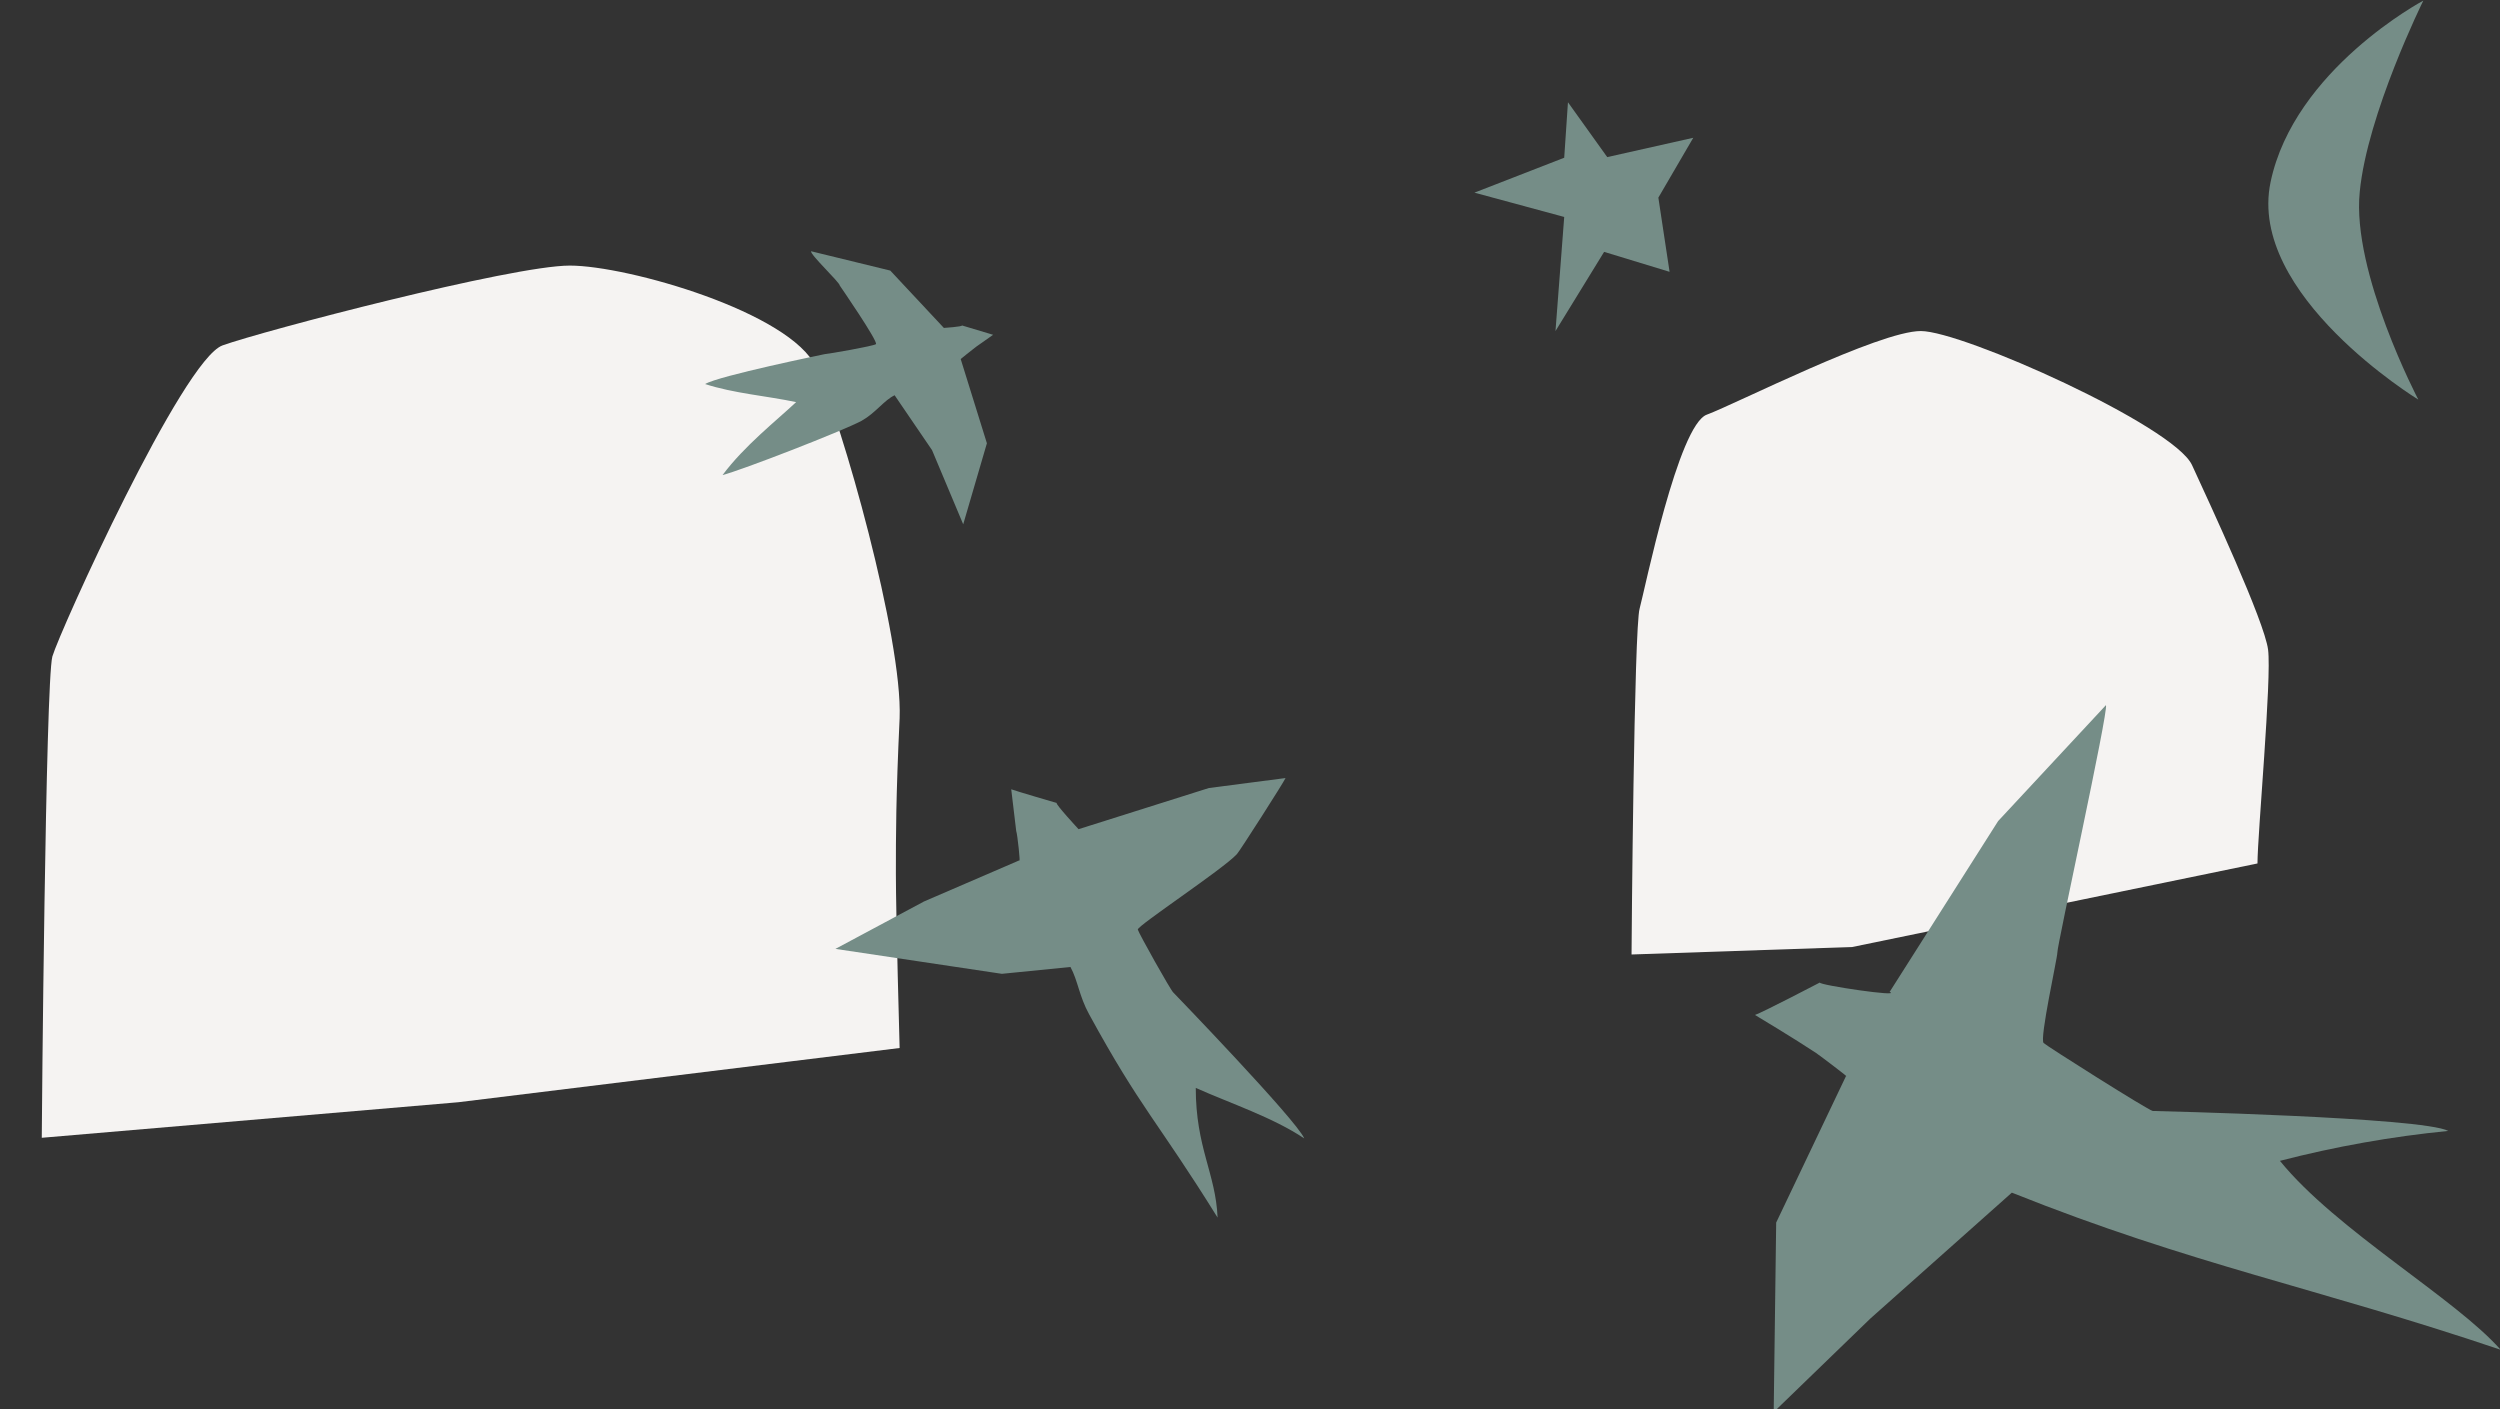
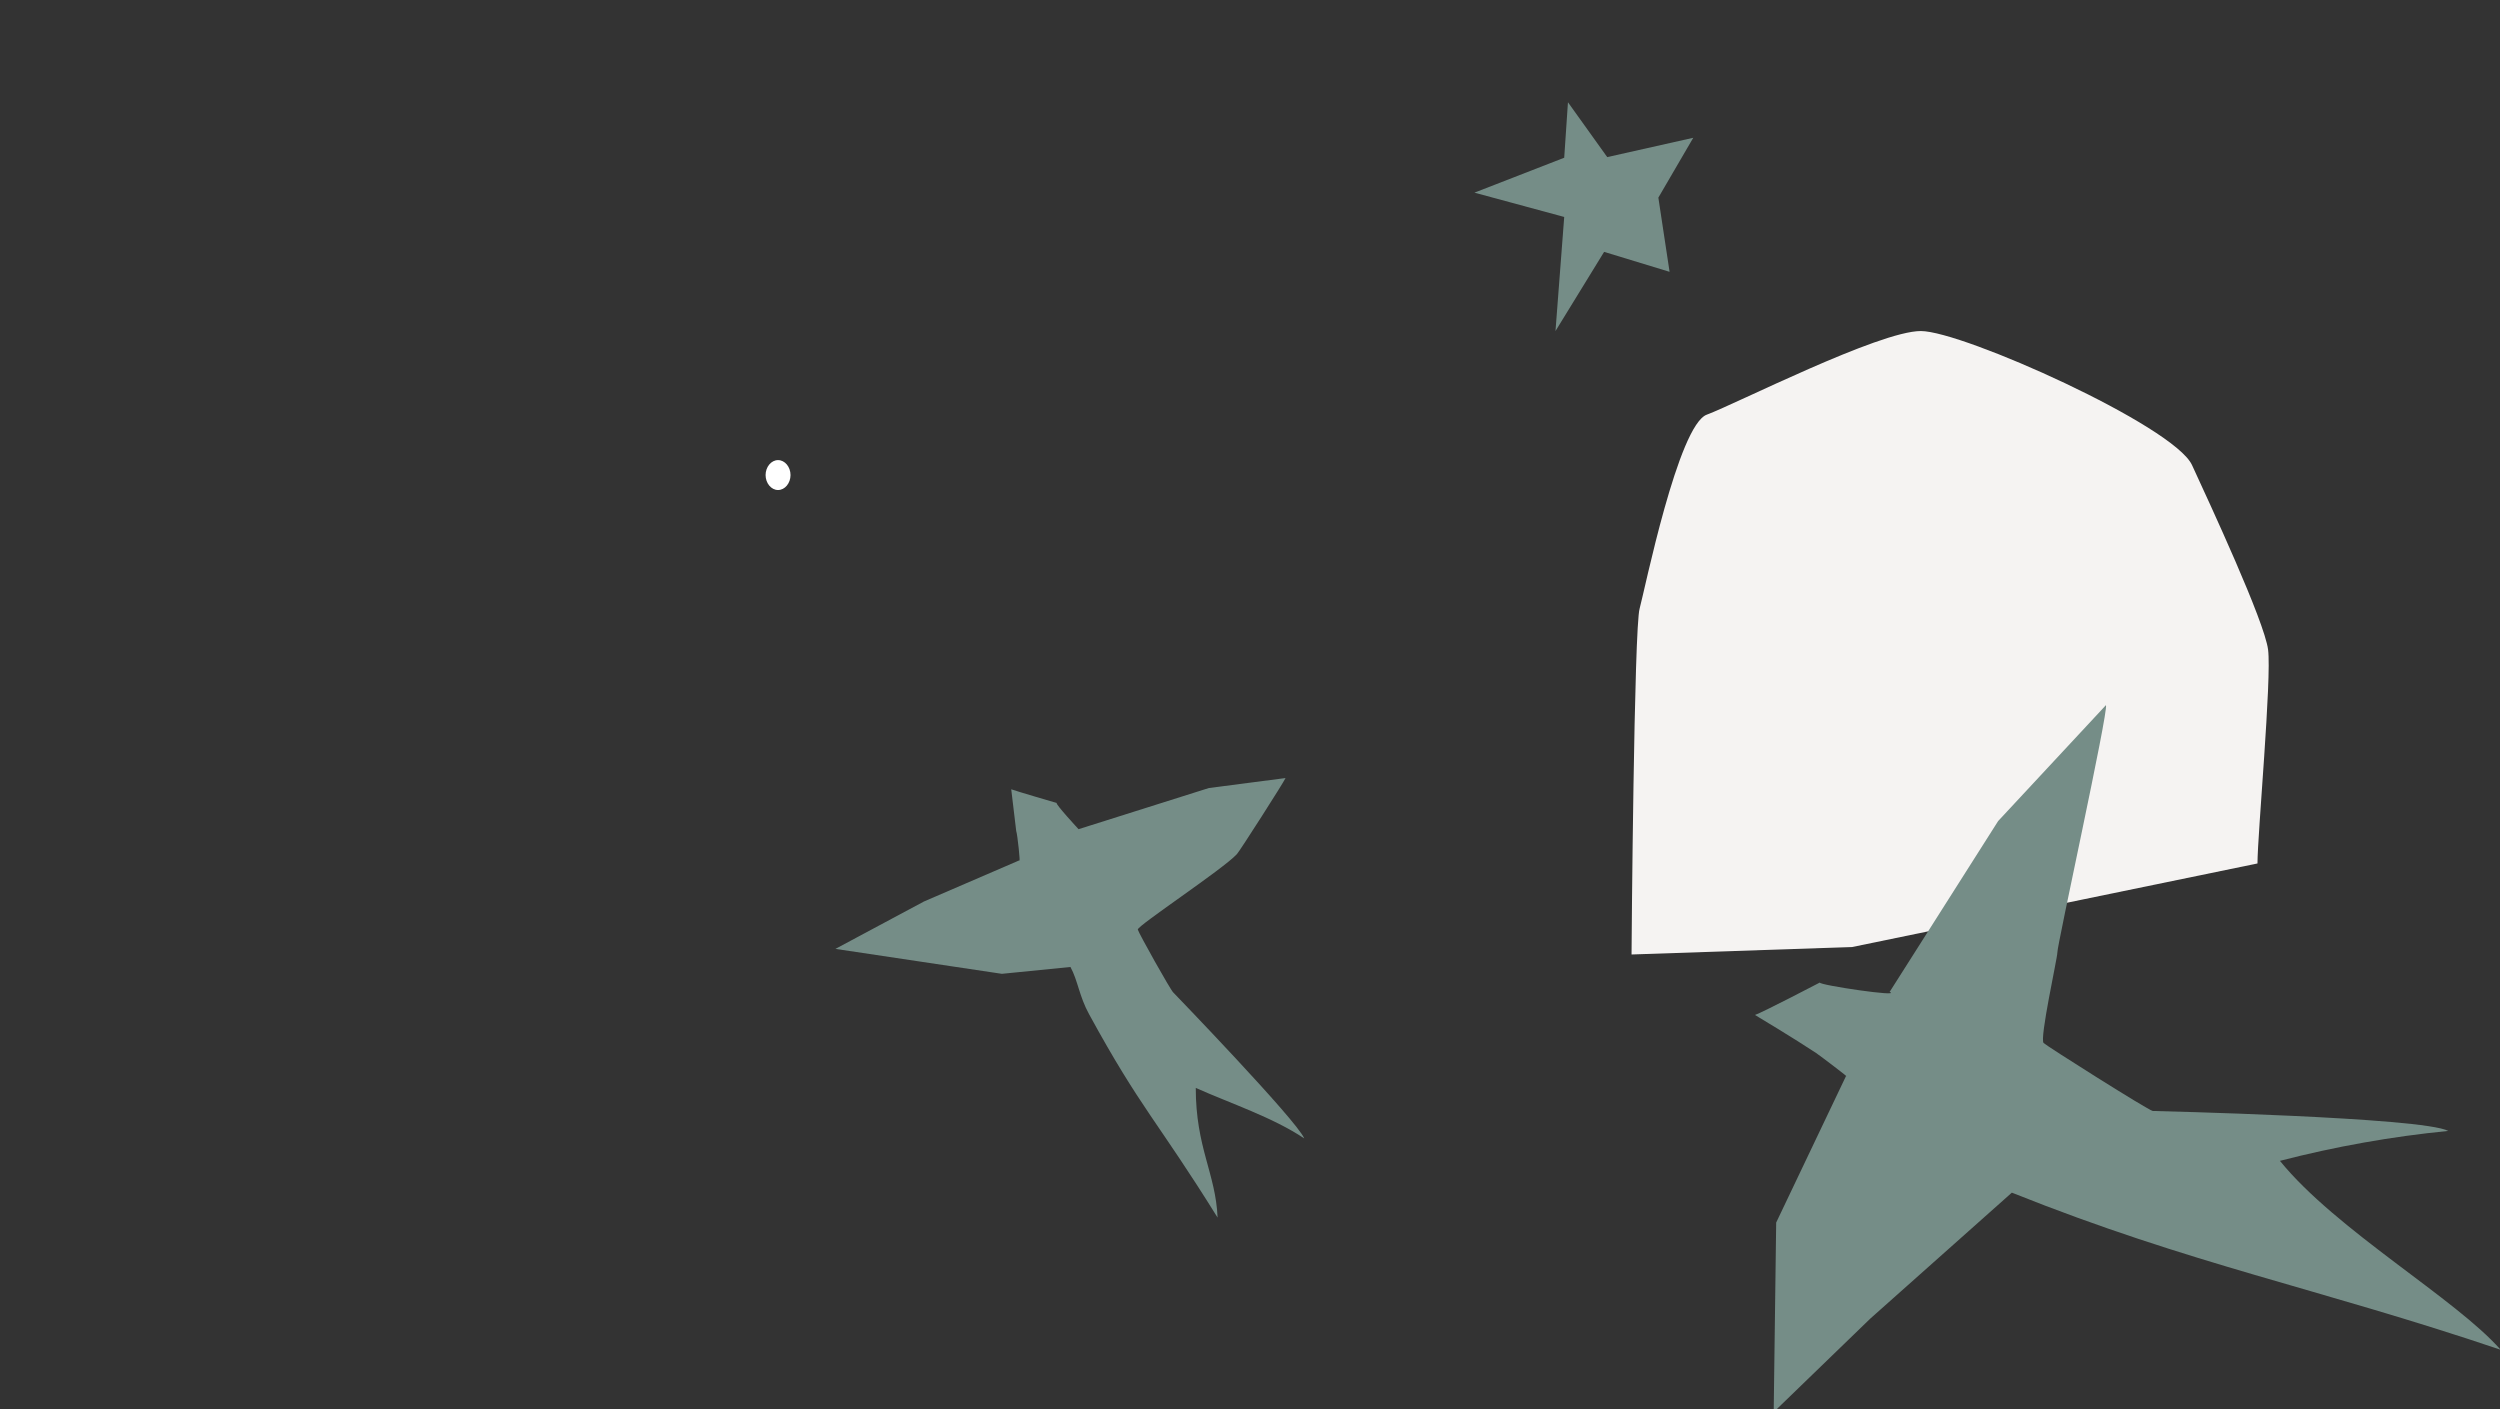
<svg xmlns="http://www.w3.org/2000/svg" xmlns:xlink="http://www.w3.org/1999/xlink" version="1.1" id="Calque_1" x="0px" y="0px" viewBox="0 0 401 226" enable-background="new 0 0 401 226" xml:space="preserve">
  <rect x="0" y="0" width="401" height="226" fill="#333333" stroke="none" />
  <g>
    <defs>
-       <rect id="SVGID_1_" x="6.7" y="0.1" width="394.4" height="226.4" />
-     </defs>
+       </defs>
    <clipPath id="SVGID_00000112597864081691006360000002036257449524401554_">
      <use xlink:href="#SVGID_1_" overflow="visible" />
    </clipPath>
-     <path clip-path="url(#SVGID_00000112597864081691006360000002036257449524401554_)" fill="#758D87" d="M388.7,0.1   c0,0-20.7,11-24.5,29.1c-3.8,18.1,23.7,34.9,23.7,34.9s-10.7-20.4-9.4-33.3C379.7,18.3,388.7,0.1,388.7,0.1" />
  </g>
  <polygon fill="#758D87" points="266,31.7 271.6,22.1 257.8,25.2 251.5,16.4 250.9,25.3 236.5,30.9 250.9,34.8 249.5,53.1   257.3,40.4 267.8,43.6 " />
  <g>
    <defs>
      <rect id="SVGID_00000175280165027391505760000008922948659301740701_" x="6.7" y="0.1" width="394.4" height="226.4" />
    </defs>
    <clipPath id="SVGID_00000121248542549797025670000008419804570032507010_">
      <use xlink:href="#SVGID_00000175280165027391505760000008922948659301740701_" overflow="visible" />
    </clipPath>
    <path clip-path="url(#SVGID_00000121248542549797025670000008419804570032507010_)" fill="#FFFFFF" d="M124.8,78.6   c1.1,0,2-1.1,2-2.4c0-1.3-0.9-2.4-2-2.4c-1.1,0-2,1.1-2,2.4C122.8,77.5,123.7,78.6,124.8,78.6" />
-     <path clip-path="url(#SVGID_00000121248542549797025670000008419804570032507010_)" fill="#F5F3F2" d="M6.7,182.5   c0-1.7,0.6-73.1,1.7-77.2c1.2-4.1,20.9-47.6,27.3-49.9c6.4-2.3,46.4-12.8,55.7-12.8c9.3,0,35.4,7.5,39.5,16.3   c4.1,8.7,13.9,43.5,13.4,56.3c-0.6,12.8-0.6,18.6-0.6,25s0.6,27.9,0.6,27.9l-70.8,8.7L6.7,182.5z" />
    <path clip-path="url(#SVGID_00000121248542549797025670000008419804570032507010_)" fill="#F5F3F2" d="M261.7,153.1   c0-1.3,0.4-52.6,1.3-55.5c0.8-2.9,6.2-29.5,10.8-31.1c4.6-1.7,27.6-13.4,34.3-13.4c6.7,0,40.6,15.2,43.5,21.5   c2.9,6.3,11.6,25,12.2,29.6c0.6,4.6-1.7,29.7-1.7,34.3l-65,13.4L261.7,153.1z" />
    <path clip-path="url(#SVGID_00000121248542549797025670000008419804570032507010_)" fill="#758D87" d="M365.7,186.2   c8.9-2.3,17.9-3.9,27-4.8c-4.1-2.2-47.4-3.2-47.4-3.2c-0.7-0.1-17-10.4-17.5-10.9c-0.7-0.6,2.2-13.6,2.2-14.5   c-0.1-0.9,8.2-38.6,7.8-39.7l-17.3,18.6l-17.4,27.4c2.1,0.9-11.4-1.1-11.2-1.5c0,0-9.2,4.8-10.4,5.2c0,0,6.5,3.9,9.8,6.1   c0.6,0.4,5.6,4.2,4.8,3.7l-11.2,23.5l-0.4,30.4l15.5-15l22.7-20.2c29,11.6,48.8,15.2,78.4,25.2   C393.9,208.3,374.7,197.3,365.7,186.2" />
    <path clip-path="url(#SVGID_00000121248542549797025670000008419804570032507010_)" fill="#758D87" d="M191.8,174.5   c5.6,2.5,12.3,4.7,17.4,8.1c-1.2-2.9-21-23.4-21-23.4c-0.4-0.3-5.6-9.6-5.7-10.1c-0.1-0.6,13.7-9.7,15.9-12.1   c0.4-0.4,7.5-11.5,7.8-12.2l-12.3,1.6l-20.9,6.6c0,0-3.8-4.1-3.5-4.2c0,0-6.5-1.9-7.3-2.2l0.8,6.7c0.2,0.5,0.7,5.3,0.5,4.7   l-15.3,6.6l-14.2,7.6l26.7,4l11-1.1c1.2,2.2,1.4,4.7,3,7.6c8.3,15.2,10.9,17,20.6,32.6C195,188.2,191.8,184.1,191.8,174.5" />
-     <path clip-path="url(#SVGID_00000121248542549797025670000008419804570032507010_)" fill="#758D87" d="M127.7,64.5   c-4.7-1-10-1.4-14.6-2.9c2.1-1.3,19.2-4.8,19.2-4.8c0.4,0,7.9-1.3,8.2-1.6c0.4-0.4-5.8-9.4-5.8-9.4c0-0.5-4.8-5-4.6-5.5l12.7,3.1   l8.6,9.2c0,0,3-0.2,2.9-0.4c0,0,4.3,1.3,5,1.5l-2.7,1.9c-0.3,0.2-2.9,2.3-2.5,2l4.2,13.5l-3.8,13l-5-11.9l-6-8.8   c-1.7,0.8-3,2.8-5.3,4.1c-3.2,1.7-19.2,7.9-22.3,8.7C119.4,71.5,124.5,67.5,127.7,64.5" />
  </g>
  <g>
</g>
  <g>
</g>
  <g>
</g>
  <g>
</g>
  <g>
</g>
  <g>
</g>
  <g>
</g>
  <g>
</g>
  <g>
</g>
  <g>
</g>
  <g>
</g>
  <g>
</g>
  <g>
</g>
  <g>
</g>
  <g>
</g>
</svg>